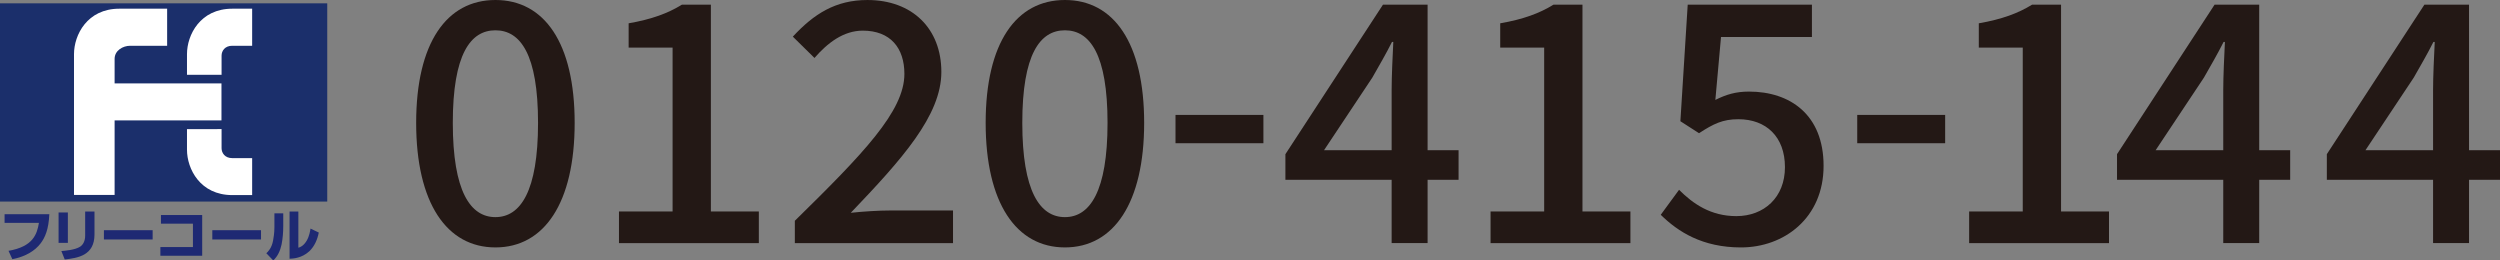
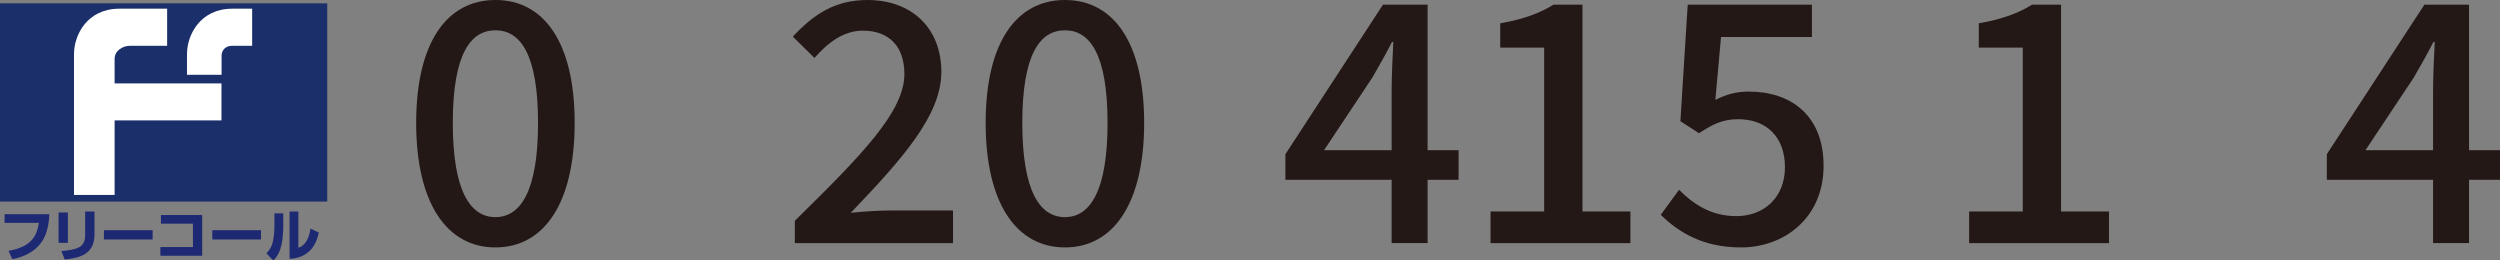
<svg xmlns="http://www.w3.org/2000/svg" id="_レイヤー_2" data-name="レイヤー 2" viewBox="0 0 355.576 37.041">
  <rect x="0" y="0" width="355.576" height="37.041" fill="#808080" stroke="none" />
  <defs>
    <style>
      .cls-1 {
        fill: #1e2973;
      }

      .cls-1, .cls-2, .cls-3, .cls-4 {
        stroke-width: 0px;
      }

      .cls-2 {
        fill: #231815;
      }

      .cls-3 {
        fill: #fff;
      }

      .cls-4 {
        fill: #1b2f6b;
      }
    </style>
  </defs>
  <g id="_罫" data-name="罫">
    <g>
      <g>
        <rect class="cls-4" x="0" y=".474" width="46.543" height="28.195" />
        <path class="cls-3" d="M23.772,6.51V1.237h-6.804c-4.573,0-6.443,3.743-6.443,6.457v20.033h5.776v-10.606h15.199v-5.259h-15.199v-3.488c0-1.192,1.178-1.863,2.208-1.863h5.263Z" />
        <path class="cls-3" d="M31.514,10.635v-2.719c0-.688.48-1.406,1.513-1.406h2.836V1.237h-2.822c-4.58,0-6.446,3.743-6.446,6.457v2.941h4.92Z" />
-         <path class="cls-3" d="M31.514,18.36v2.721c0,.679.48,1.408,1.513,1.408h2.836v5.259h-2.822c-4.58,0-6.446-3.736-6.446-6.453v-2.927l4.92-.007Z" />
        <g>
          <path class="cls-1" d="M7.017,30.461c-.095,2.146-.599,3.337-1.275,4.198-.746.956-2.01,1.824-3.988,2.203l-.544-1.187c3.505-.609,4.055-2.364,4.326-3.976H.651v-1.238h6.366Z" />
          <path class="cls-1" d="M9.652,34.54h-1.322v-4.317h1.322v4.317ZM13.441,33.339c0,3.004-2.351,3.348-4.23,3.568l-.482-1.201c.536-.049,1.926-.143,2.677-.627.415-.273.707-.818.707-1.548v-3.442h1.327v3.249Z" />
          <path class="cls-1" d="M21.71,32.741v1.32h-6.93v-1.32h6.93Z" />
          <path class="cls-1" d="M28.758,30.582v5.793h-5.946v-1.236h4.629v-3.326h-4.549v-1.231h5.865Z" />
          <path class="cls-1" d="M37.124,32.741v1.32h-6.926v-1.32h6.926Z" />
          <path class="cls-1" d="M40.286,32.172c0,.881-.07,1.733-.238,2.598-.182.858-.539,1.686-1.184,2.271l-.984-1.019c.266-.254.756-.742.953-1.772.067-.329.196-1.107.196-1.929v-1.975h1.257v1.826ZM42.436,35.232c.259-.079.735-.235,1.201-1.026.368-.65.473-1.357.529-1.695l1.176.565c-.203,1.012-.606,1.949-1.345,2.658-1.082.996-2.315,1.047-2.812,1.068v-6.713h1.25v5.142Z" />
        </g>
      </g>
      <g>
        <path class="cls-2" d="M59.191,17.477c0-11.415,4.357-17.477,11.272-17.477,6.962,0,11.272,6.11,11.272,17.477s-4.31,17.714-11.272,17.714c-6.915,0-11.272-6.299-11.272-17.714ZM76.526,17.477c0-9.757-2.51-13.167-6.062-13.167s-6.062,3.41-6.062,13.167,2.51,13.404,6.062,13.404,6.062-3.647,6.062-13.404Z" />
-         <path class="cls-2" d="M88.038,30.076h7.625V6.773h-6.252v-3.458c3.268-.568,5.589-1.421,7.578-2.652h4.121v29.413h6.82v4.5h-19.893v-4.5Z" />
        <path class="cls-2" d="M113.049,31.402c9.709-9.52,15.583-15.583,15.583-20.887,0-3.694-1.989-6.157-5.92-6.157-2.747,0-5.021,1.752-6.868,3.884l-3.079-3.031c2.984-3.221,6.062-5.21,10.609-5.21,6.394,0,10.515,4.073,10.515,10.23,0,6.205-5.636,12.457-12.883,20.035,1.752-.189,3.979-.332,5.684-.332h8.857v4.642h-22.498v-3.173Z" />
        <path class="cls-2" d="M140.191,17.477c0-11.415,4.357-17.477,11.272-17.477,6.962,0,11.272,6.11,11.272,17.477s-4.31,17.714-11.272,17.714c-6.915,0-11.272-6.299-11.272-17.714ZM157.526,17.477c0-9.757-2.51-13.167-6.062-13.167s-6.062,3.41-6.062,13.167,2.51,13.404,6.062,13.404,6.062-3.647,6.062-13.404Z" />
-         <path class="cls-2" d="M167.192,16.345h12.504v4.026h-12.504v-4.026Z" />
        <path class="cls-2" d="M197.933,25.576h-15.109v-3.647L196.701.663h6.347v20.698h4.405v4.215h-4.405v8.999h-5.115v-8.999ZM197.933,21.361v-8.573c0-1.895.142-4.926.237-6.82h-.189c-.853,1.705-1.8,3.315-2.794,5.068l-6.868,10.325h9.615Z" />
        <path class="cls-2" d="M212.003,30.076h7.625V6.773h-6.252v-3.458c3.268-.568,5.589-1.421,7.578-2.652h4.121v29.413h6.82v4.5h-19.893v-4.5Z" />
        <path class="cls-2" d="M236.208,30.549l2.605-3.552c1.989,1.989,4.5,3.742,8.146,3.742,3.931,0,6.915-2.652,6.915-6.962s-2.652-6.82-6.631-6.82c-2.226,0-3.552.663-5.589,1.989l-2.652-1.705,1.042-16.577h17.667v4.594h-12.93l-.805,8.952c1.516-.758,2.889-1.184,4.784-1.184,5.826,0,10.609,3.268,10.609,10.562,0,7.436-5.636,11.604-11.746,11.604-5.494,0-8.952-2.226-11.415-4.642Z" />
-         <path class="cls-2" d="M264.156,16.345h12.504v4.026h-12.504v-4.026Z" />
        <path class="cls-2" d="M280.072,30.076h7.625V6.773h-6.252v-3.458c3.268-.568,5.589-1.421,7.578-2.652h4.121v29.413h6.82v4.5h-19.893v-4.5Z" />
-         <path class="cls-2" d="M316.213,25.576h-15.109v-3.647l13.877-21.266h6.347v20.698h4.405v4.215h-4.405v8.999h-5.115v-8.999ZM316.213,21.361v-8.573c0-1.895.142-4.926.237-6.82h-.189c-.853,1.705-1.8,3.315-2.794,5.068l-6.868,10.325h9.615Z" />
        <path class="cls-2" d="M346.056,25.576h-15.109v-3.647l13.877-21.266h6.347v20.698h4.405v4.215h-4.405v8.999h-5.115v-8.999ZM346.056,21.361v-8.573c0-1.895.142-4.926.237-6.82h-.189c-.853,1.705-1.8,3.315-2.794,5.068l-6.868,10.325h9.615Z" />
      </g>
    </g>
  </g>
</svg>